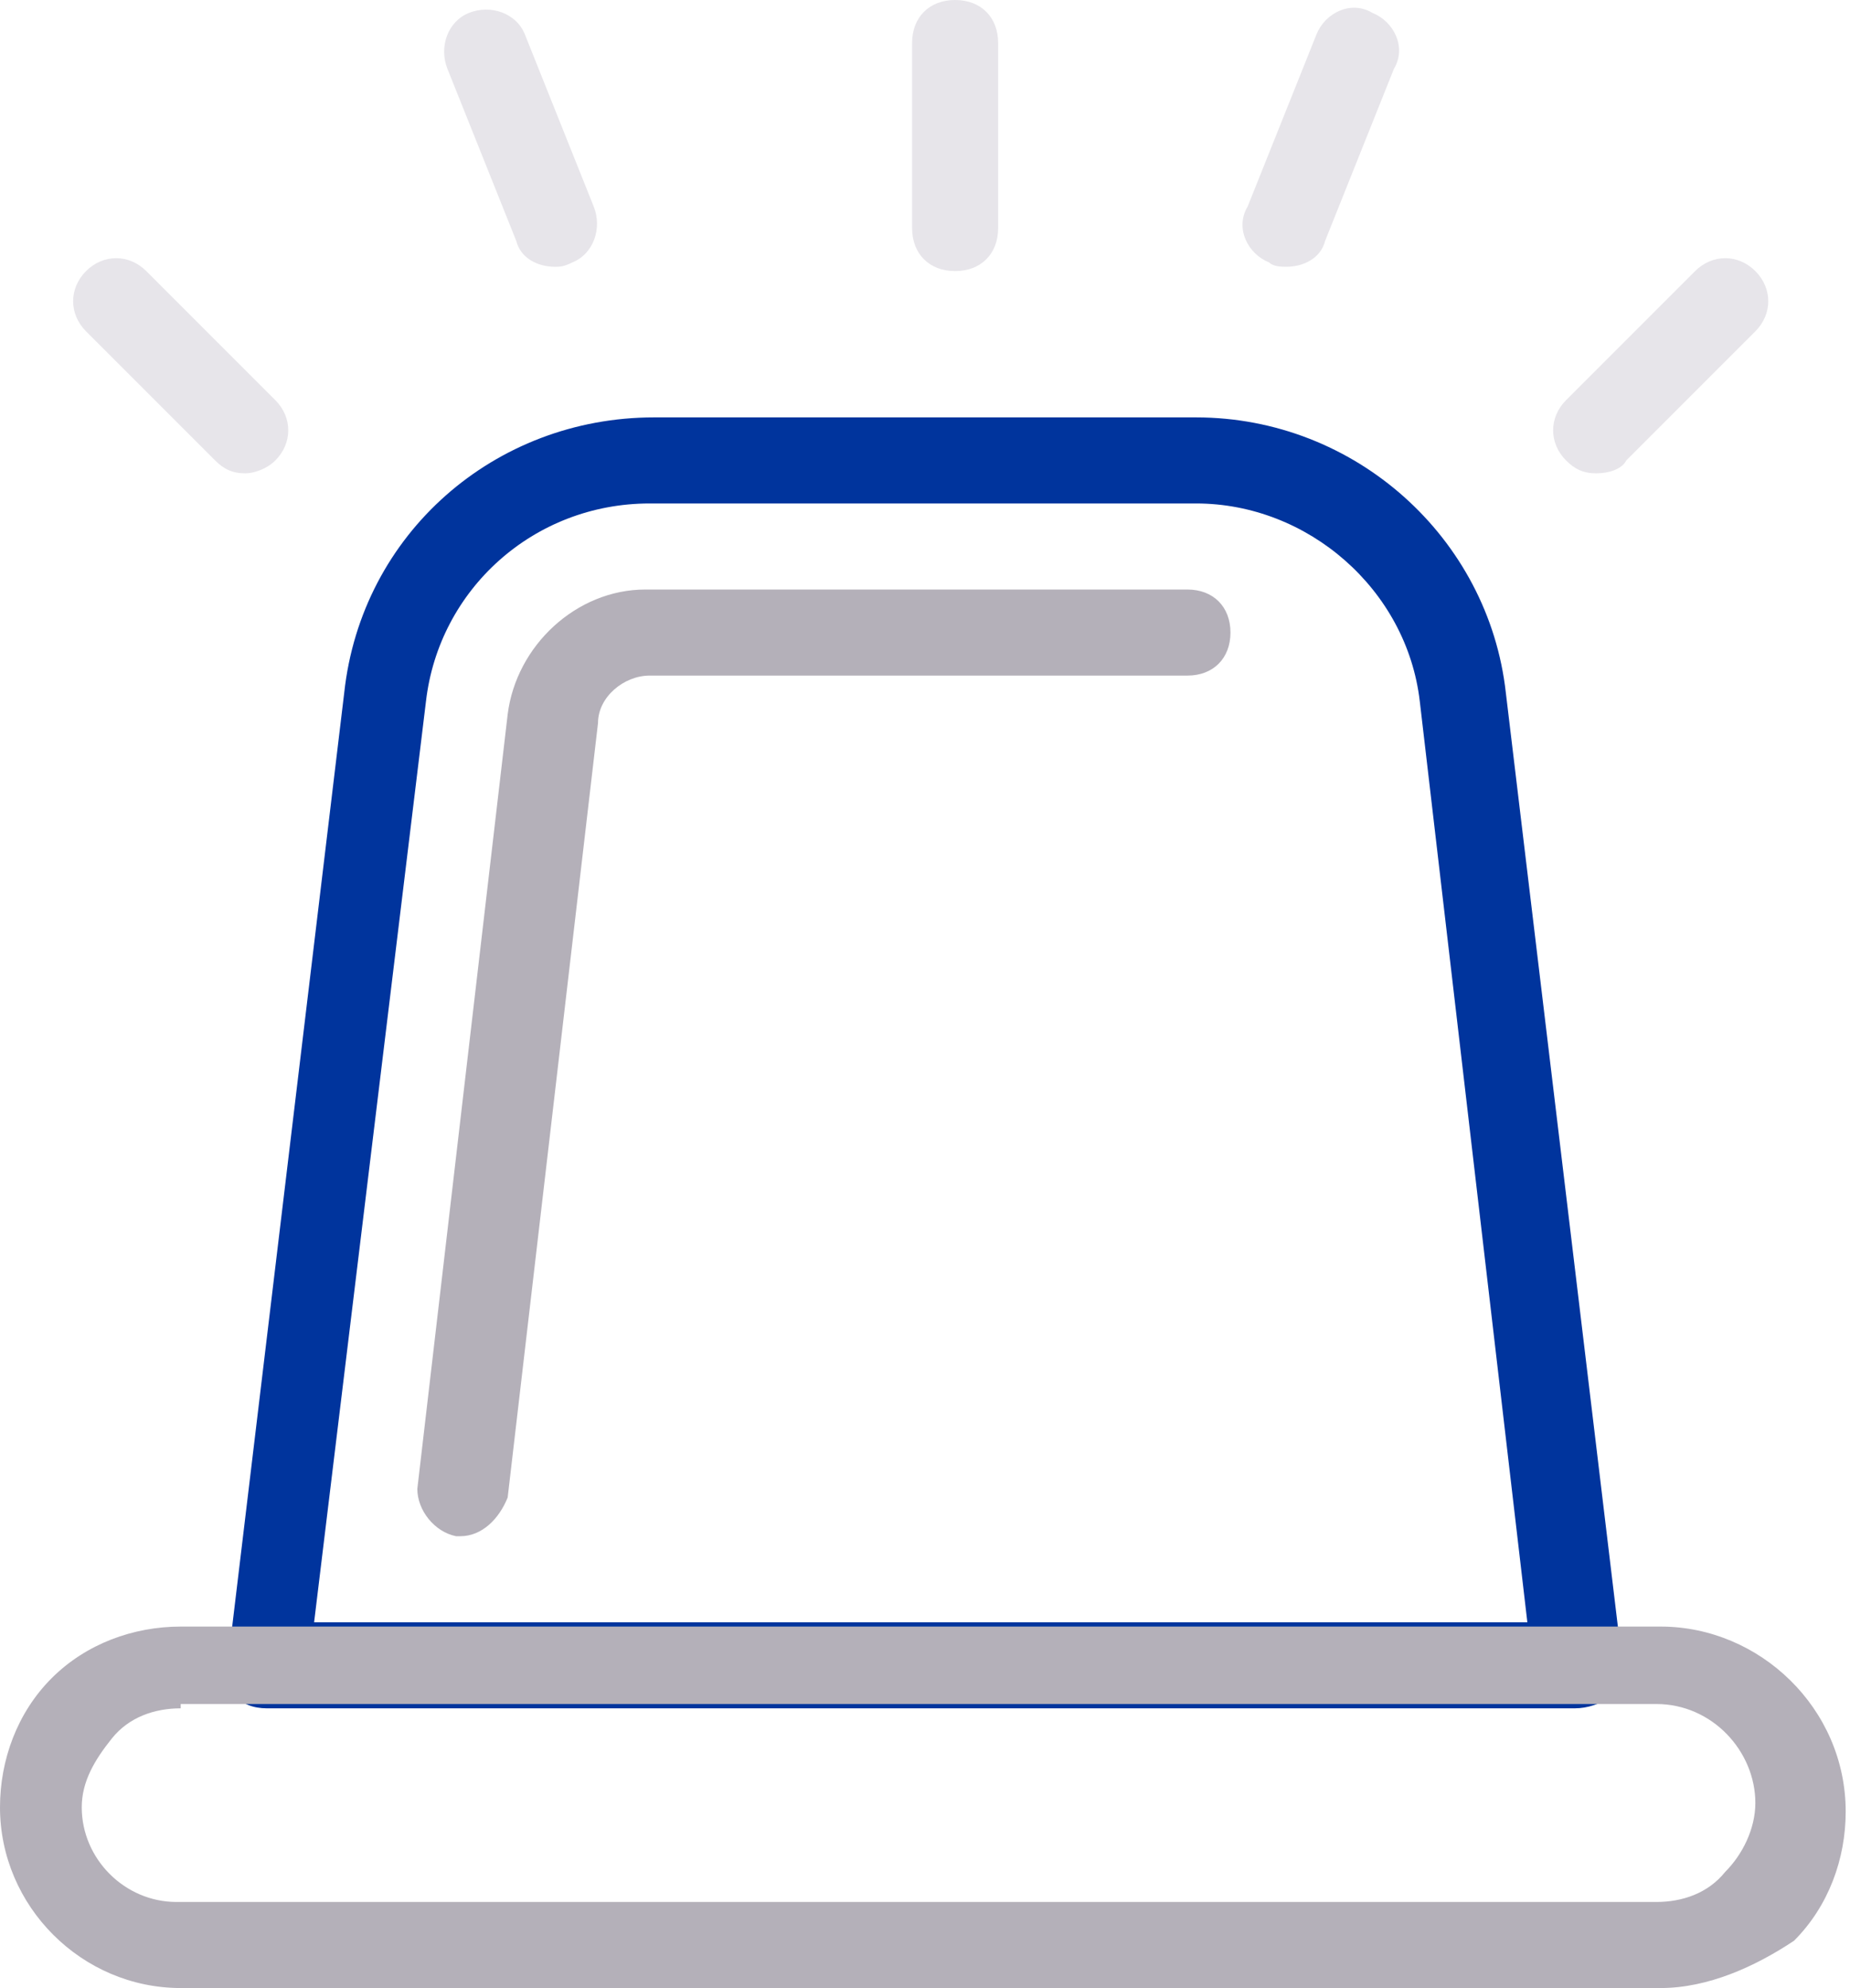
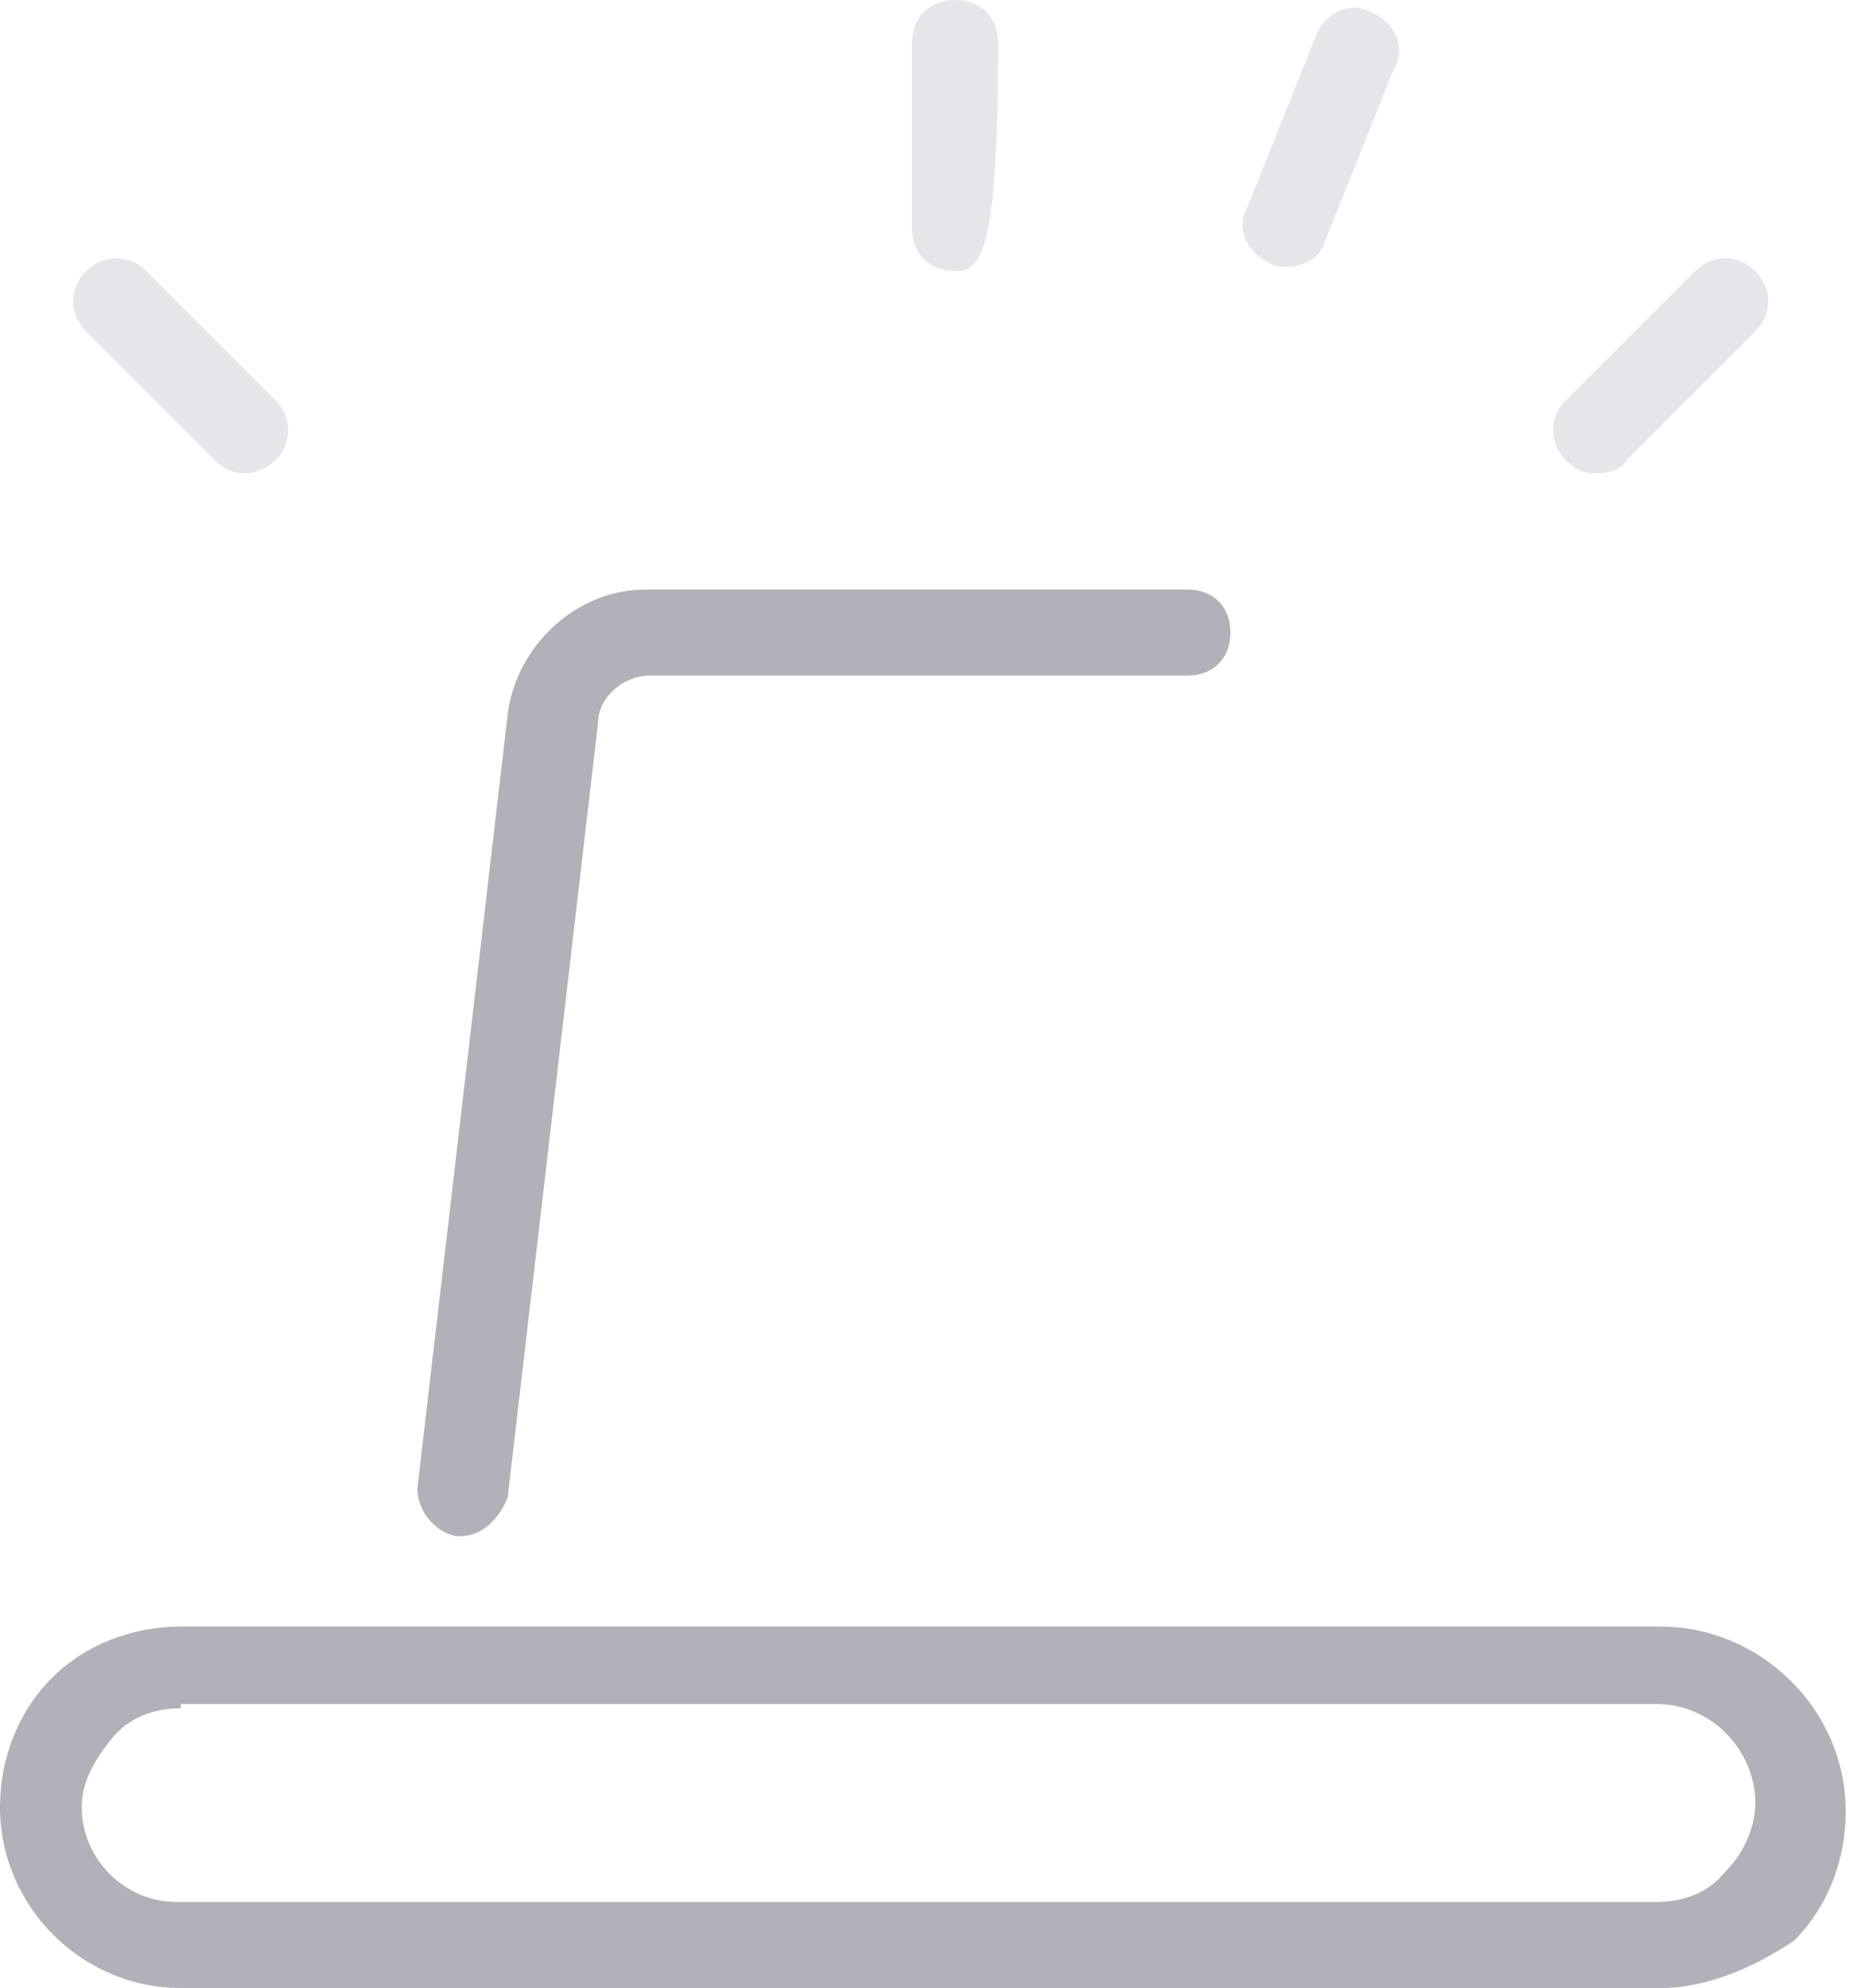
<svg xmlns="http://www.w3.org/2000/svg" width="215" height="231" viewBox="0 0 215 231" fill="none">
-   <path d="M111 31.5C108 31.5 106 29.5 106 26.5V5C106 2 108 0 111 0C114 0 116 2 116 5V26.5C116 29.5 114 31.5 111 31.5Z" fill="#E7E5EA" />
-   <path d="M183.003 198.5H31.003C29.503 198.5 28.003 198 27.503 197C27.003 196 26.003 194.5 26.503 193L40.004 80.5C42.004 62 57.504 48.5 76.004 48.5H139.003C157.503 48.5 173.003 62.5 175.003 80.5L188.503 193C188.503 194.5 188.003 196 187.503 197C186.003 198 184.503 198.5 183.003 198.5ZM36.504 188.5H177.503L165.003 81.5C163.503 68.5 152.003 58.5 139.003 58.5H75.504C62.004 58.5 51.004 68.5 49.504 81.5L36.504 188.5Z" fill="#00349D" />
+   <path d="M111 31.5C108 31.5 106 29.5 106 26.5V5C106 2 108 0 111 0C114 0 116 2 116 5C116 29.5 114 31.5 111 31.5Z" fill="#E7E5EA" />
  <path d="M193 231H21C9.5 231 0 221.5 0 210C0 204.5 2 199 6 195C10 191 15.5 189 21 189H193C204.5 189 214.5 198.5 214.5 210.5C214.5 216 212.5 221.5 208.5 225.5C204 228.5 198.5 231 193 231ZM21 198.5C18 198.5 15 199.5 13 202C11 204.5 9.5 207 9.5 210C9.5 216 14.5 221 20.5 221H192.5C195.5 221 198.5 220 200.5 217.5C202.5 215.5 204 212.5 204 209.5C204 203.5 199 198 192.5 198H21V198.5Z" fill="#B4B0B9" />
  <path d="M185.5 55C184 55 183 54.5 182 53.5C180 51.5 180 48.5 182 46.5L197 31.5C199 29.5 202 29.5 204 31.5C206 33.5 206 36.5 204 38.5L189 53.5C188.5 54.5 187 55 185.5 55Z" fill="#E7E5EA" />
  <path d="M28.5 55C27 55 26 54.5 25 53.5L10 38.5C8 36.5 8 33.5 10 31.5C12 29.5 15 29.5 17 31.5L32 46.5C34 48.5 34 51.5 32 53.5C31 54.5 29.5 55 28.5 55Z" fill="#E7E5EA" />
-   <path d="M64.5 31C62.5 31 60.5 30 60 28L52 8C51 5.5 52 2.5 54.5 1.5C57 0.5 60 1.5 61 4L69 24C70 26.5 69 29.5 66.5 30.5C65.5 31 65 31 64.5 31Z" fill="#E7E5EA" />
  <path d="M149.497 30.997C148.997 30.997 147.997 30.997 147.497 30.497C144.997 29.497 143.497 26.497 144.997 23.997L152.997 3.997C153.997 1.497 156.997 -0.003 159.497 1.497C161.997 2.497 163.497 5.497 161.997 7.997L153.997 27.997C153.497 29.997 151.497 30.997 149.497 30.997Z" fill="#E7E5EA" />
  <path d="M53.5 178.5H53C50.5 178 48.5 175.5 48.5 173L59 83C60 75 67 68.5 75 68.5H138C141 68.5 143 70.5 143 73.5C143 76.5 141 78.5 138 78.5H75.5C72.5 78.5 69.5 81 69.5 84L59 174C58 176.5 56 178.5 53.5 178.5Z" fill="#B4B0B9" />
</svg>